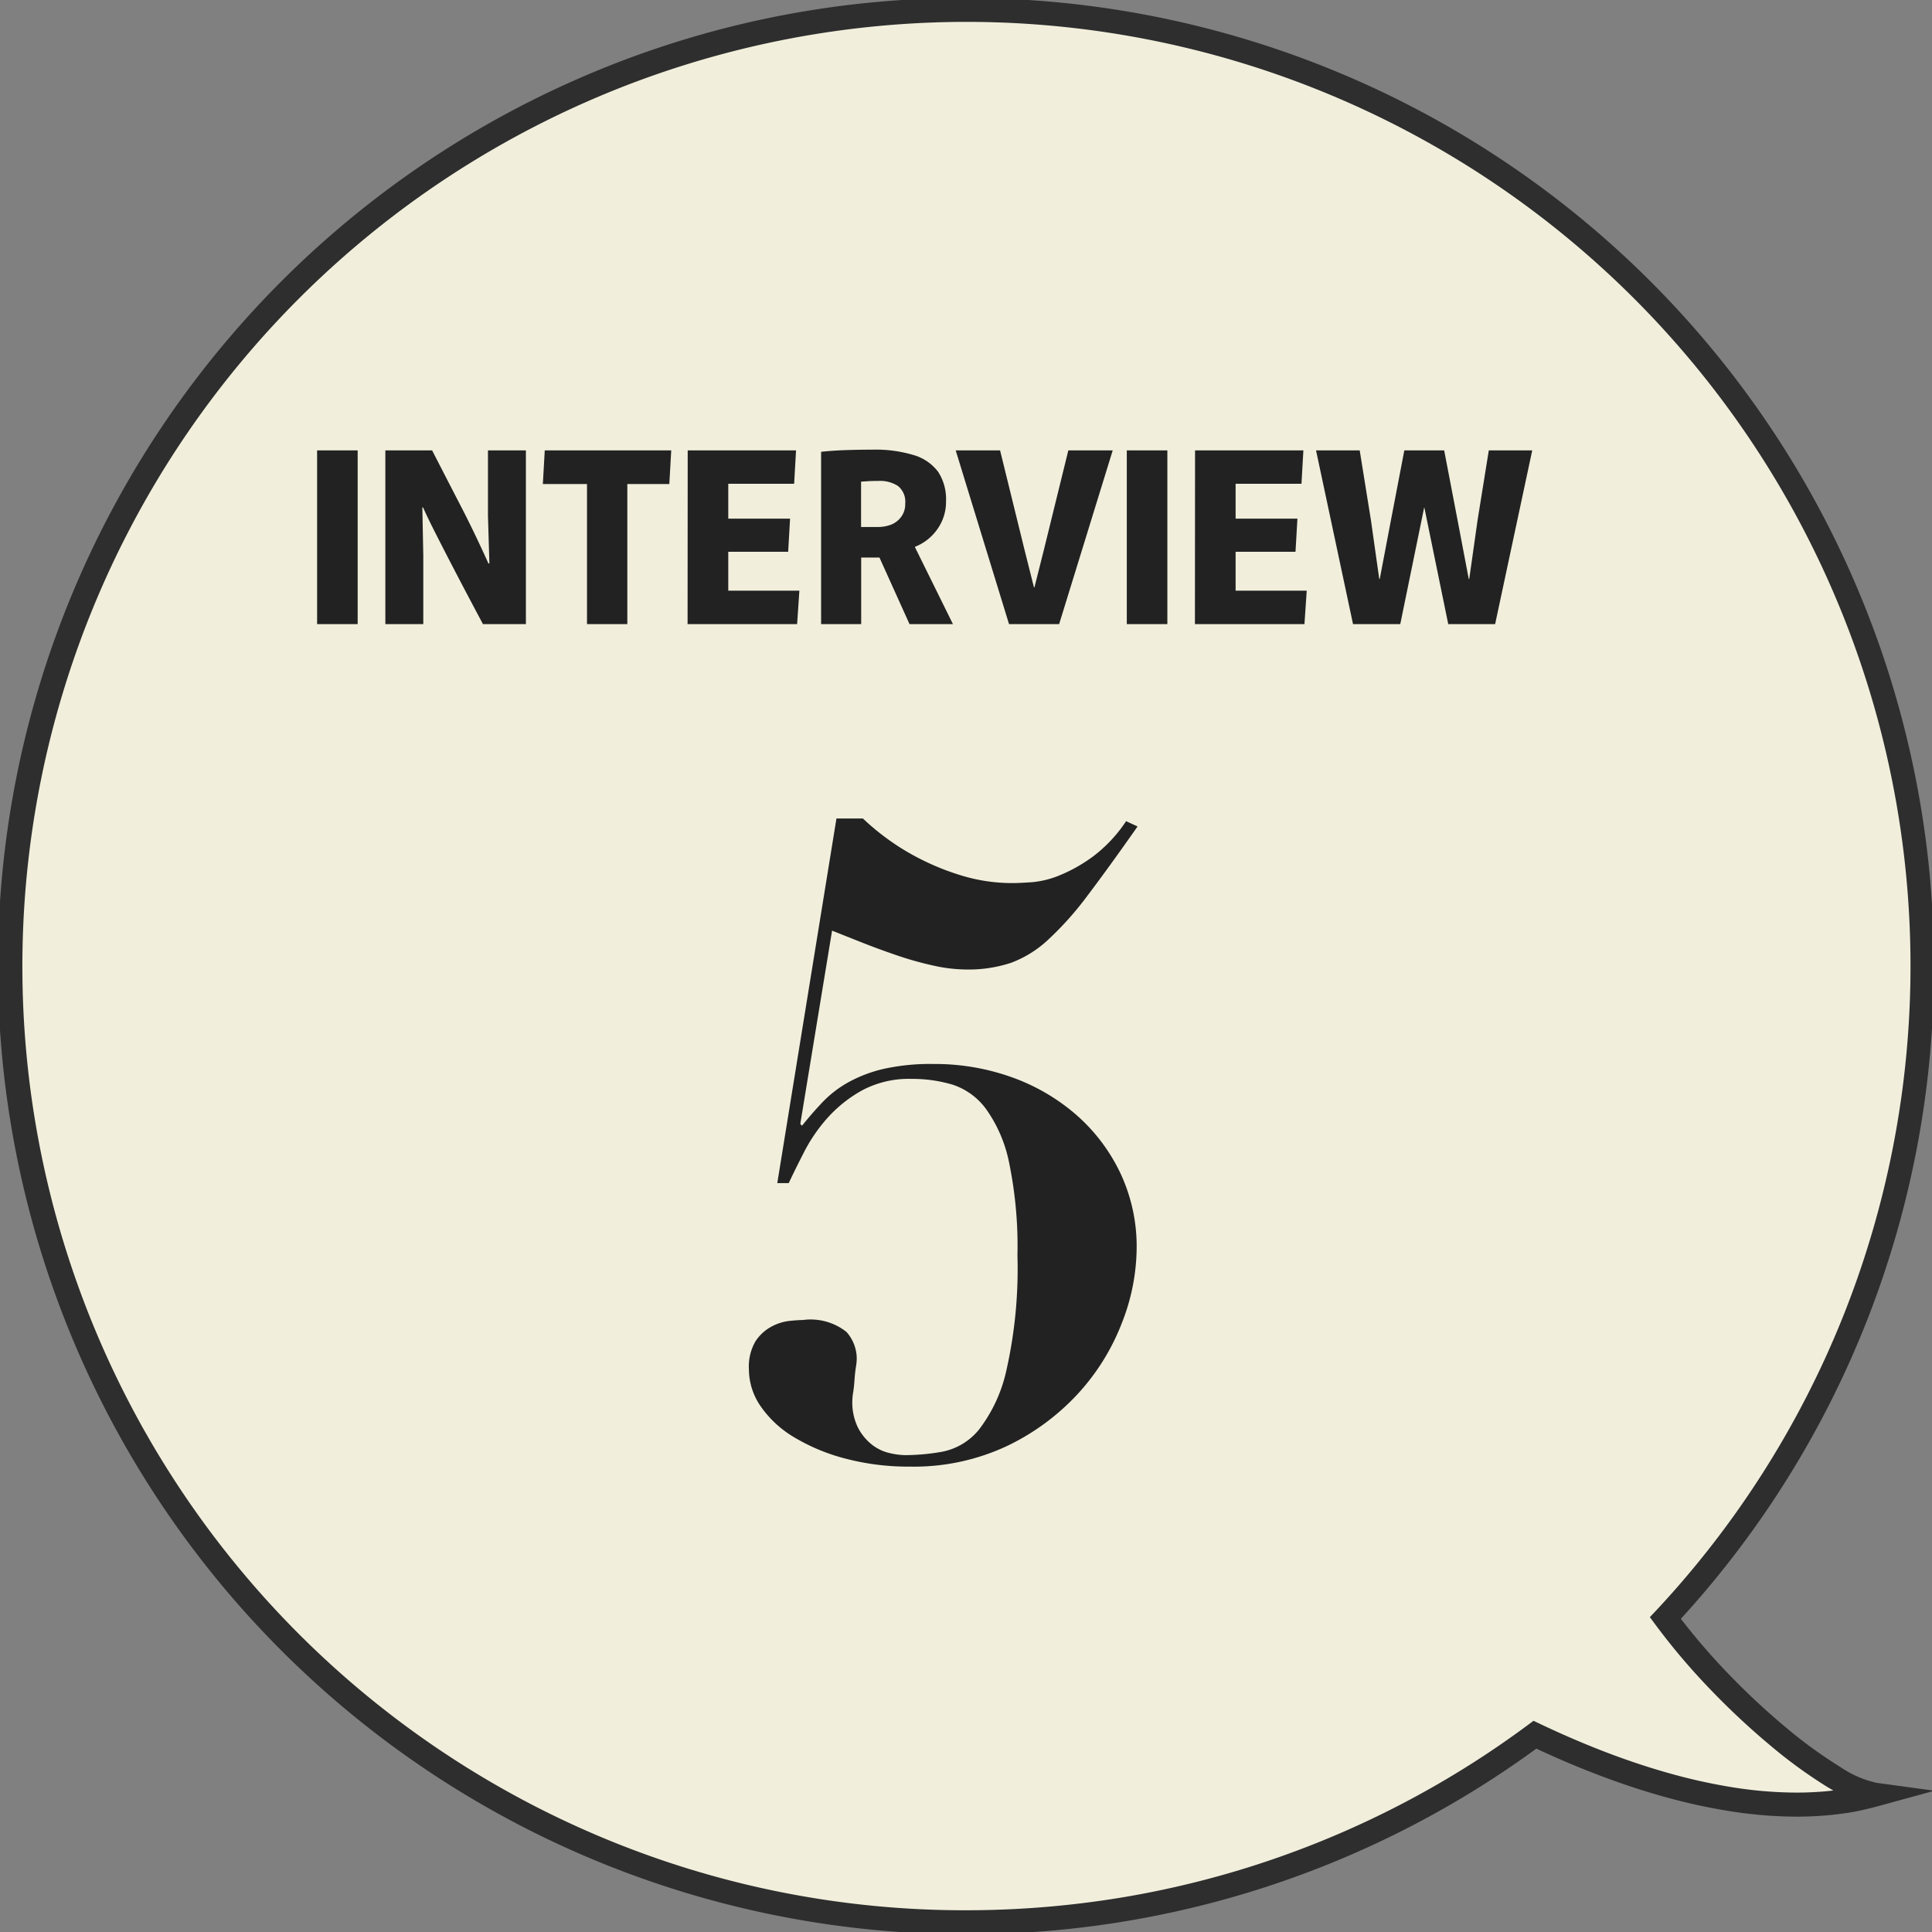
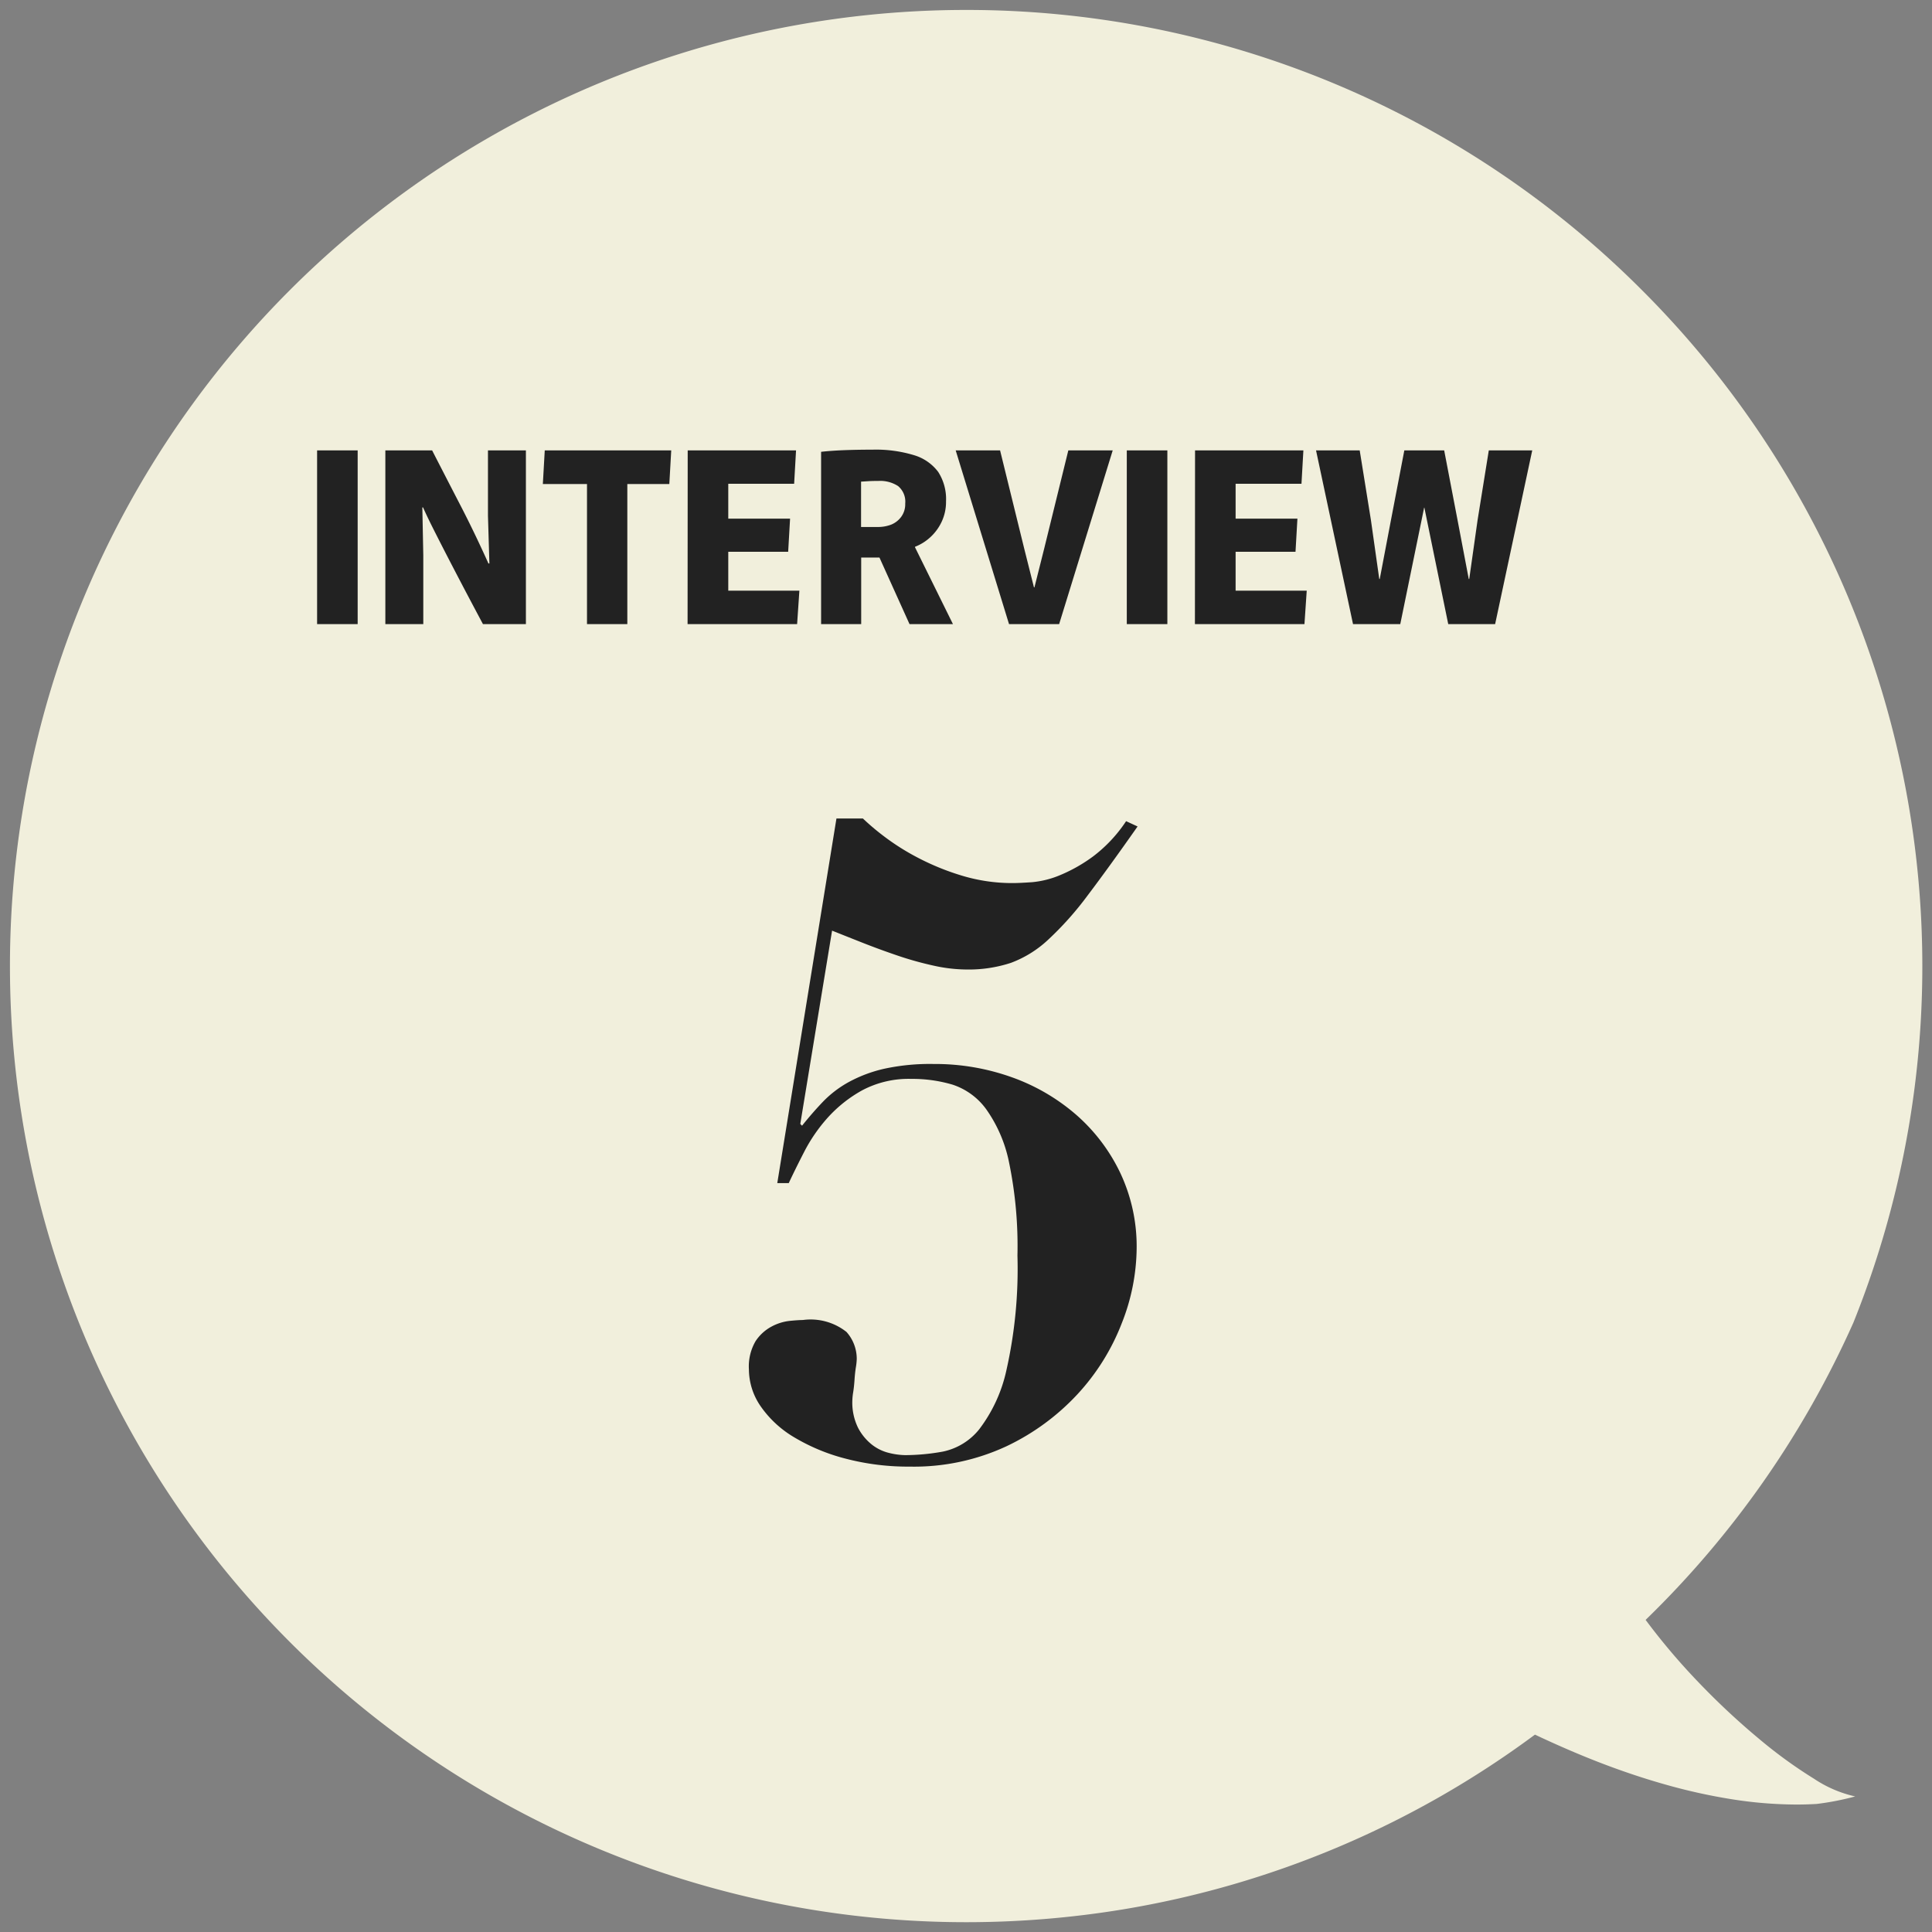
<svg xmlns="http://www.w3.org/2000/svg" width="80.96" height="80.965" viewBox="0 0 80.96 80.965">
  <rect x="0" y="0" width="80.96" height="80.965" fill="#808080" stroke="none" />
  <defs>
    <clipPath id="a">
      <rect width="80.96" height="80.965" fill="none" />
    </clipPath>
  </defs>
  <g transform="translate(0 0)" clip-path="url(#a)">
-     <path d="M40.554.5a40.066,40.066,0,1,0,.026,80.132,40.374,40.374,0,0,0,6.553-.535,39.884,39.884,0,0,0,17.273-7.325c.849.4,1.733.789,2.636,1.14s1.827.666,2.758.931a24.007,24.007,0,0,0,2.8.628,17.668,17.668,0,0,0,2.766.231q.426,0,.845-.025t.831-.076q.412-.05.815-.129t.8-.186a5.08,5.08,0,0,1-1.721-.738,19.514,19.514,0,0,1-2.3-1.668,30.568,30.568,0,0,1-2.486-2.315,27.318,27.318,0,0,1-2.276-2.677A40.1,40.1,0,0,0,77.753,55.5a40.038,40.038,0,0,0-8.869-43.265A39.945,39.945,0,0,0,40.554.5" transform="translate(-0.084 -0.083)" fill="#f1efdc" />
-     <path d="M40.548,0h.006A40.55,40.55,0,0,1,81.127,40.565,40.463,40.463,0,0,1,70.52,67.919a27.305,27.305,0,0,0,1.986,2.3,30.265,30.265,0,0,0,2.445,2.277,19.11,19.11,0,0,0,2.24,1.625,4.417,4.417,0,0,0,1.531.671l2.425.331-2.36.647c-.275.075-.555.141-.832.2s-.57.1-.851.135-.568.061-.861.078-.583.026-.875.026a18.224,18.224,0,0,1-2.844-.237,24.577,24.577,0,0,1-2.86-.641c-.908-.258-1.851-.576-2.8-.945-.793-.308-1.6-.653-2.4-1.027a40.415,40.415,0,0,1-23.882,7.78A40.579,40.579,0,0,1,24.765,3.187,40.309,40.309,0,0,1,40.548,0ZM76.909,75.113q-.115-.066-.234-.137a20.113,20.113,0,0,1-2.362-1.712,31.287,31.287,0,0,1-2.527-2.354,27.7,27.7,0,0,1-2.318-2.727l-.247-.334.283-.3a39.6,39.6,0,0,0,7.785-12.23A39.564,39.564,0,0,0,40.554,1h-.006A39.576,39.576,0,0,0,25.177,77.024a39.336,39.336,0,0,0,15.4,3.108,40.017,40.017,0,0,0,6.472-.528,39.385,39.385,0,0,0,17.056-7.233l.241-.179.271.129c.867.413,1.742.791,2.6,1.125.922.358,1.836.666,2.714.916a23.577,23.577,0,0,0,2.743.615,17.223,17.223,0,0,0,2.687.224c.272,0,.547-.008.815-.024C76.429,75.163,76.673,75.141,76.909,75.113Z" transform="translate(-0.084 -0.083)" fill="#2e2e2e" />
+     <path d="M40.554.5a40.066,40.066,0,1,0,.026,80.132,40.374,40.374,0,0,0,6.553-.535,39.884,39.884,0,0,0,17.273-7.325c.849.4,1.733.789,2.636,1.14s1.827.666,2.758.931a24.007,24.007,0,0,0,2.8.628,17.668,17.668,0,0,0,2.766.231q.426,0,.845-.025q.412-.05.815-.129t.8-.186a5.08,5.08,0,0,1-1.721-.738,19.514,19.514,0,0,1-2.3-1.668,30.568,30.568,0,0,1-2.486-2.315,27.318,27.318,0,0,1-2.276-2.677A40.1,40.1,0,0,0,77.753,55.5a40.038,40.038,0,0,0-8.869-43.265A39.945,39.945,0,0,0,40.554.5" transform="translate(-0.084 -0.083)" fill="#f1efdc" />
  </g>
  <path d="M-4.921-26.677-7.4-11.4h.481q.259-.555.648-1.313a6.821,6.821,0,0,1,.981-1.425,5.587,5.587,0,0,1,1.443-1.147,4.152,4.152,0,0,1,2.072-.481,5.92,5.92,0,0,1,1.72.241A2.835,2.835,0,0,1,1.351-14.5a5.837,5.837,0,0,1,.962,2.238,17.336,17.336,0,0,1,.351,3.9A19.315,19.315,0,0,1,2.2-3.552,6.282,6.282,0,0,1,1.054-1.073,2.639,2.639,0,0,1-.462-.148,9,9,0,0,1-2.035,0,3,3,0,0,1-2.72-.093a1.872,1.872,0,0,1-.721-.352,2.2,2.2,0,0,1-.574-.7,2.4,2.4,0,0,1-.24-1.147,2.6,2.6,0,0,1,.037-.352q.037-.241.055-.518t.056-.518a2.6,2.6,0,0,0,.037-.352A1.694,1.694,0,0,0-4.5-5.162a2.424,2.424,0,0,0-1.831-.5q-.185,0-.555.037a2.083,2.083,0,0,0-.759.24,1.84,1.84,0,0,0-.666.611,2.1,2.1,0,0,0-.278,1.184,2.735,2.735,0,0,0,.5,1.554A4.479,4.479,0,0,0-6.679-.74,8.135,8.135,0,0,0-4.533.148,10.311,10.311,0,0,0-1.85.481,9.188,9.188,0,0,0,2.2-.37,9.754,9.754,0,0,0,5.18-2.553a9.327,9.327,0,0,0,1.85-2.96,8.707,8.707,0,0,0,.629-3.145,7.209,7.209,0,0,0-.684-3.163,7.537,7.537,0,0,0-1.85-2.442,8.408,8.408,0,0,0-2.7-1.573,9.559,9.559,0,0,0-3.274-.555,9.047,9.047,0,0,0-2.072.2,5.782,5.782,0,0,0-1.48.555,4.55,4.55,0,0,0-1.073.814q-.444.462-.888,1.017l-.074-.074,1.332-8.1q.555.222,1.258.5t1.462.537a13.947,13.947,0,0,0,1.517.426,6.515,6.515,0,0,0,1.387.166,5.677,5.677,0,0,0,1.868-.278,4.662,4.662,0,0,0,1.573-.98,13.508,13.508,0,0,0,1.647-1.85q.869-1.147,2.09-2.886l-.481-.222a5.993,5.993,0,0,1-1.387,1.48,6.564,6.564,0,0,1-1.369.777,3.958,3.958,0,0,1-1.184.3q-.536.037-.8.037A7.29,7.29,0,0,1,.314-24.29a10.535,10.535,0,0,1-1.85-.759,9.836,9.836,0,0,1-1.424-.906,10.05,10.05,0,0,1-.851-.722Z" transform="translate(39.972 60.977)" fill="#222" />
  <path d="M-25.2-7.28h1.7V0h-1.7Zm2.86,0h1.96q.61,1.19,1.19,2.31t1.17,2.43h.04l-.06-2V-7.28h1.59V0h-1.8q-.56-1.05-.96-1.815t-.685-1.32q-.285-.555-.495-.975t-.37-.78h-.03l.04,2.01V0h-1.59Zm8.45,1.41h-1.85l.08-1.41h5.3l-.08,1.41H-12.2V0h-1.69Zm4.22-1.41h4.54l-.08,1.4h-2.76v1.46h2.59l-.08,1.39h-2.51V-1.4h2.98L-5.085,0h-4.59Zm5.59.06q.45-.05,1-.07t1.16-.02a5.487,5.487,0,0,1,1.73.23,1.962,1.962,0,0,1,1.015.7A2.1,2.1,0,0,1,1.155-5.14a1.948,1.948,0,0,1-.185.855,2.062,2.062,0,0,1-.48.65,2.037,2.037,0,0,1-.635.395v.02L1.445,0H-.375l-1.26-2.79H-2.4V0h-1.68Zm2.36,3.15a1.536,1.536,0,0,0,.58-.1A.979.979,0,0,0-.72-4.5a.891.891,0,0,0,.165-.55.849.849,0,0,0-.3-.735A1.38,1.38,0,0,0-1.675-6q-.23,0-.41.01l-.32.02v1.9Zm3.28-3.21h1.86l1.02,4.15.4,1.59h.02l.4-1.59,1.02-4.15h1.86L5.895,0h-2.1Zm7.17,0h1.7V0h-1.7Zm2.86,0h4.54l-.08,1.4h-2.76v1.46h2.59L15.8-3.03h-2.51V-1.4h2.98L16.175,0h-4.59Zm5.07,0h1.83l.47,2.92.35,2.47h.02l.47-2.47.56-2.92h1.67l.56,2.92.47,2.47h.02l.35-2.47.47-2.92h1.82L24.165,0H22.2l-1-4.88h-.01l-1,4.88h-1.98Z" transform="translate(38.488 26.153)" fill="#222" />
</svg>